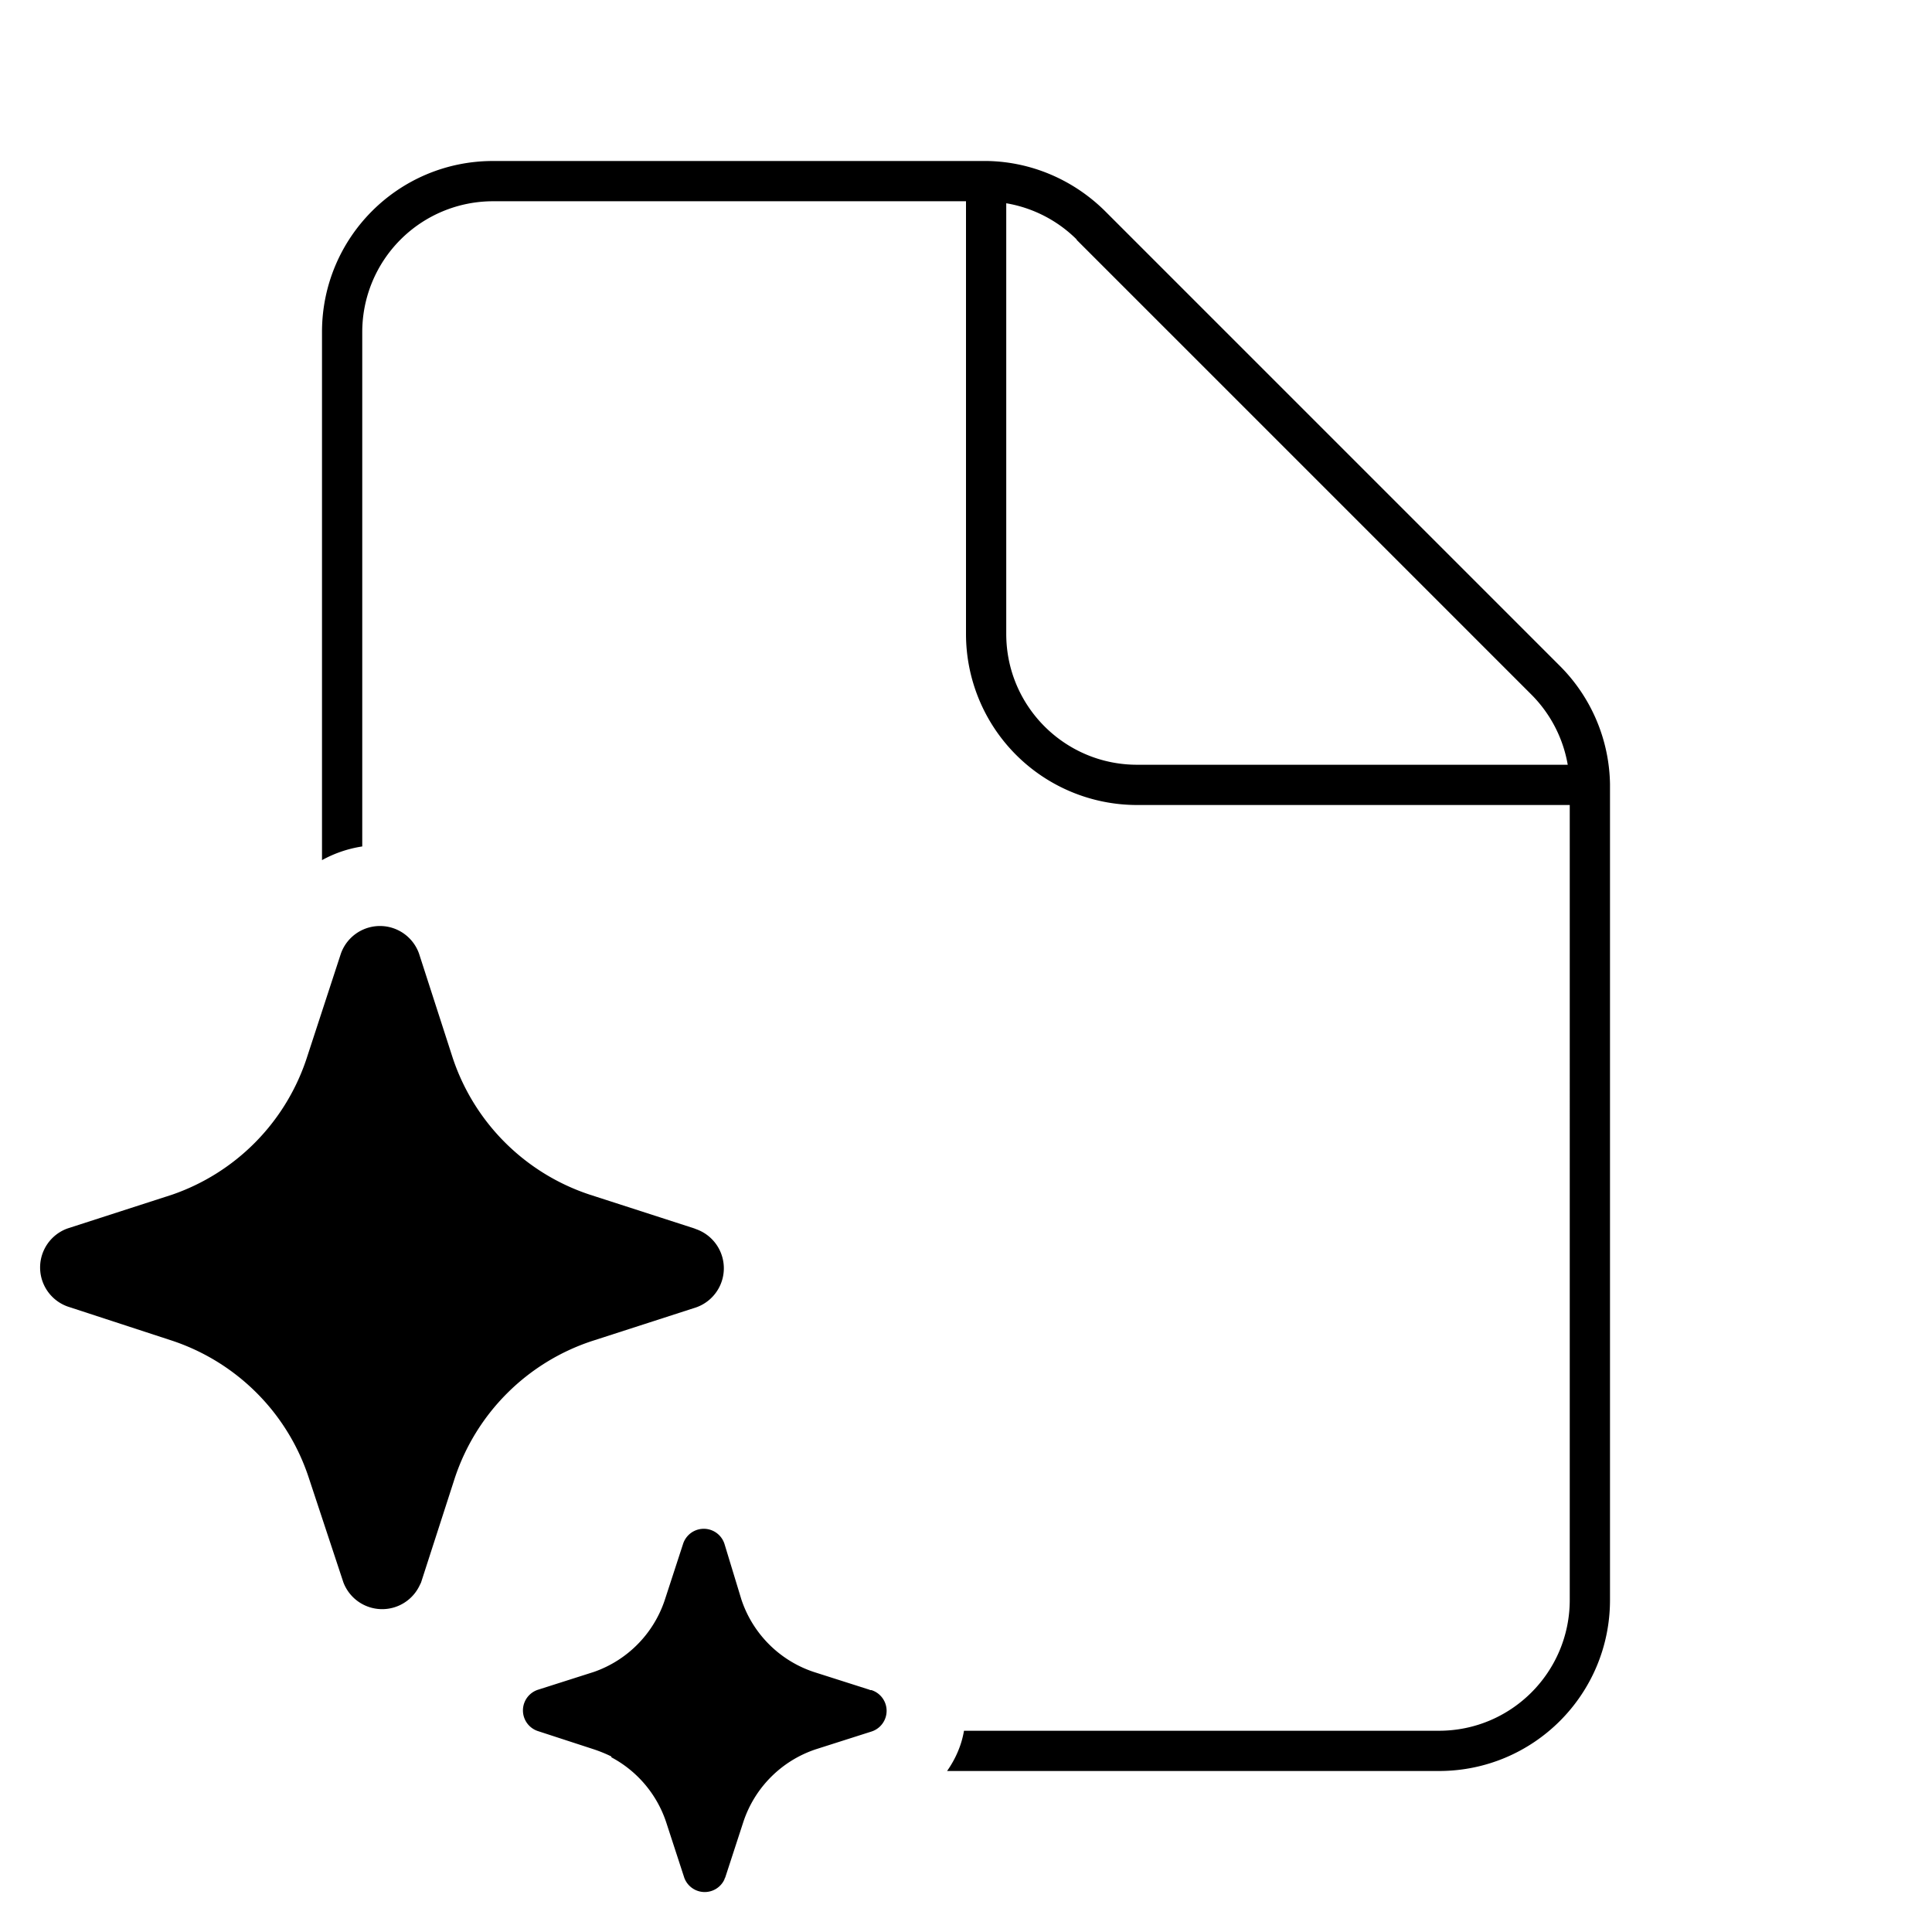
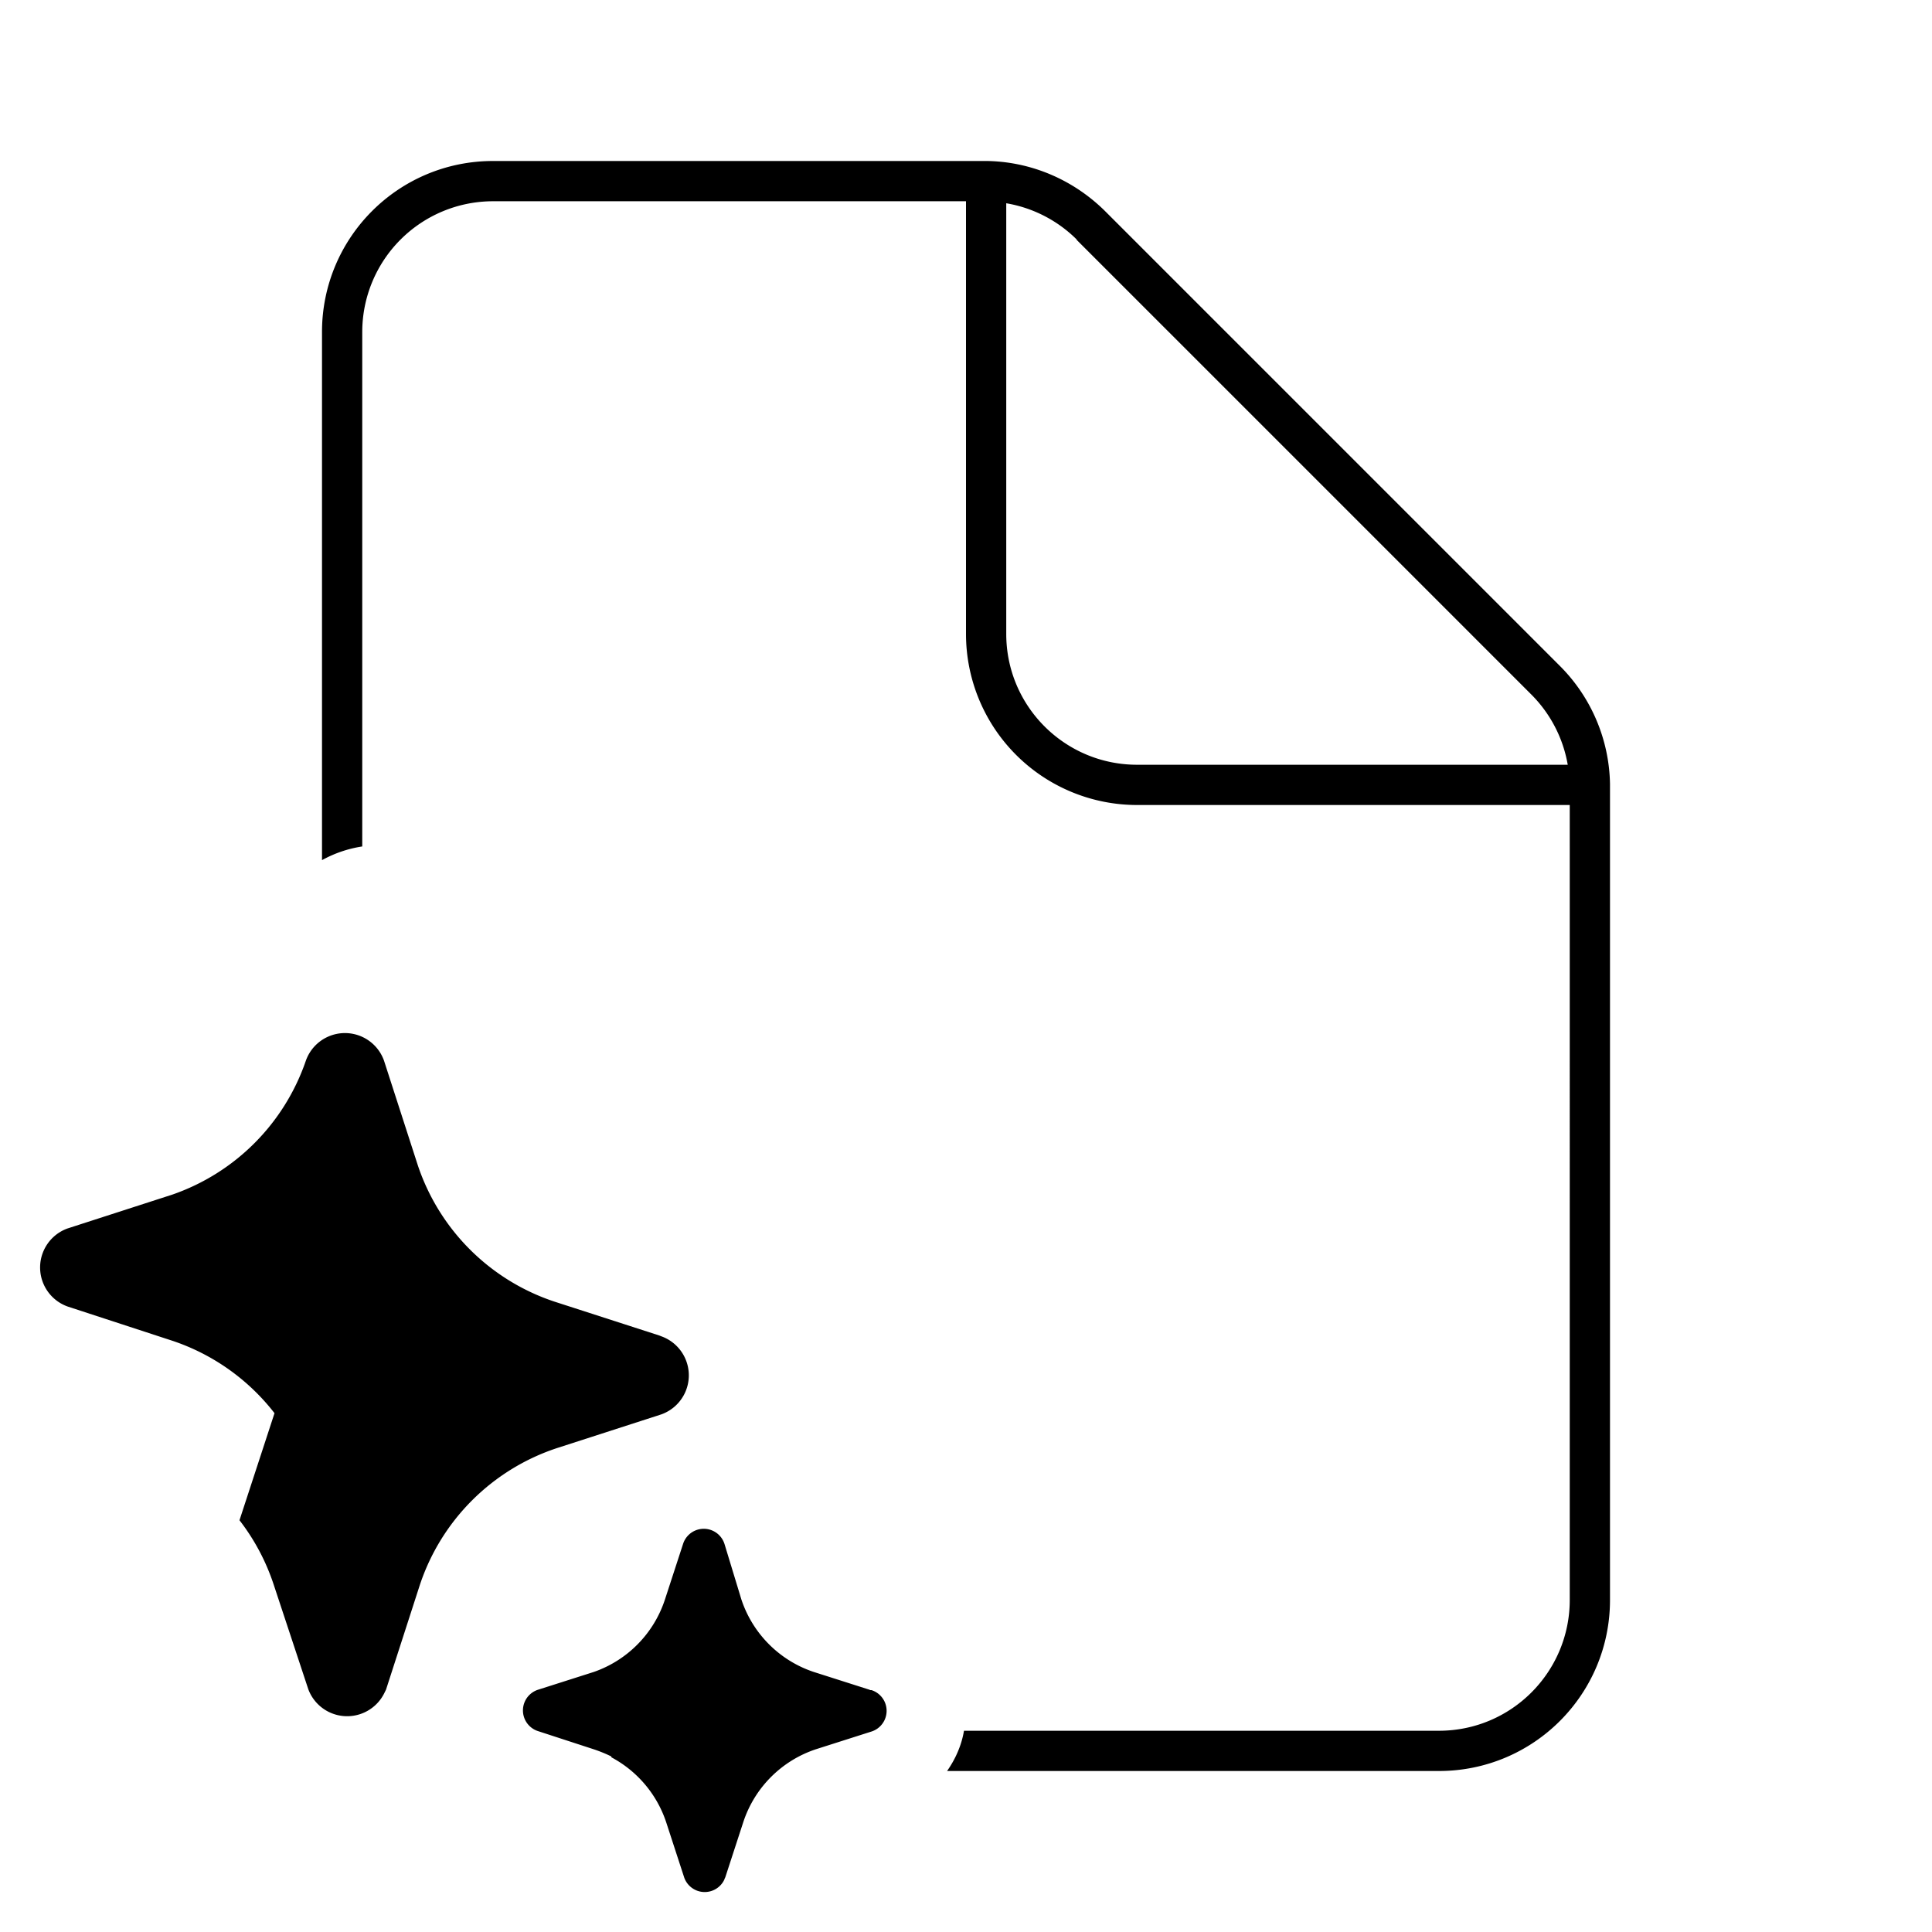
<svg xmlns="http://www.w3.org/2000/svg" width="48" height="48" viewBox="0 0 48 48">
-   <path d="M12.25 5A3.25 3.25 0 0 0 9 8.25v12.78a3 3 0 0 0-1 .34V8.25C8 5.9 9.9 4 12.25 4H24.53c1.1.02 2.14.47 2.92 1.24l11.3 11.3A4.25 4.25 0 0 1 40 19.48V39.75C40 42.1 38.1 44 35.75 44H23.53c.21-.3.36-.64.42-1h11.8c1.8 0 3.25-1.46 3.25-3.25V20H28.25A4.25 4.25 0 0 1 24 15.75V5H12.25Zm14.5.95a3.25 3.25 0 0 0-1.75-.9v10.7c0 1.8 1.46 3.25 3.25 3.25h10.7a3.25 3.25 0 0 0-.9-1.74l-11.3-11.3ZM6.82 35.11a5.36 5.36 0 0 0-2.54-1.8l-2.6-.85a1.03 1.03 0 0 1 0-1.94l2.6-.84a5.36 5.36 0 0 0 3.32-3.33l.02-.06.85-2.6a1.03 1.03 0 0 1 1.94 0l.84 2.6a5.36 5.36 0 0 0 3.4 3.39l2.6.84.05.02a1.03 1.03 0 0 1 0 1.94l-2.6.84a5.36 5.36 0 0 0-3.4 3.4l-.84 2.6-.03.06a1.03 1.03 0 0 1-1.9-.07l-.86-2.6a5.35 5.35 0 0 0-.85-1.6Zm14.78 6.87-1.38-.44a2.84 2.84 0 0 1-1.8-1.8L18 38.36a.54.54 0 0 0-1.03 0l-.45 1.38a2.84 2.84 0 0 1-1.77 1.8l-1.38.44a.54.54 0 0 0 0 1.03l1.38.45c.15.05.3.11.44.18v.02a2.84 2.84 0 0 1 1.36 1.61l.45 1.38a.54.54 0 0 0 1 .04v-.01a.5.5 0 0 0 .02-.04l.45-1.38a2.84 2.84 0 0 1 1.8-1.8l1.38-.44a.54.54 0 0 0 0-1.03h-.03Z" />
+   <path d="M12.25 5A3.25 3.25 0 0 0 9 8.25v12.78a3 3 0 0 0-1 .34V8.25C8 5.9 9.9 4 12.25 4H24.53c1.1.02 2.14.47 2.92 1.24l11.3 11.3A4.25 4.25 0 0 1 40 19.48V39.75C40 42.1 38.1 44 35.75 44H23.53c.21-.3.36-.64.42-1h11.8c1.8 0 3.25-1.46 3.25-3.25V20H28.25A4.25 4.25 0 0 1 24 15.75V5H12.25Zm14.5.95a3.25 3.25 0 0 0-1.75-.9v10.7c0 1.8 1.46 3.25 3.25 3.25h10.7a3.25 3.25 0 0 0-.9-1.74l-11.3-11.3ZM6.82 35.11a5.36 5.36 0 0 0-2.54-1.8l-2.6-.85a1.03 1.03 0 0 1 0-1.94l2.6-.84a5.36 5.36 0 0 0 3.32-3.33a1.03 1.03 0 0 1 1.94 0l.84 2.6a5.36 5.36 0 0 0 3.4 3.39l2.6.84.05.02a1.03 1.03 0 0 1 0 1.94l-2.6.84a5.36 5.36 0 0 0-3.4 3.4l-.84 2.6-.03.06a1.03 1.03 0 0 1-1.9-.07l-.86-2.6a5.35 5.35 0 0 0-.85-1.6Zm14.78 6.87-1.38-.44a2.84 2.84 0 0 1-1.8-1.8L18 38.36a.54.54 0 0 0-1.03 0l-.45 1.38a2.84 2.84 0 0 1-1.77 1.8l-1.38.44a.54.54 0 0 0 0 1.03l1.38.45c.15.05.3.11.44.18v.02a2.84 2.84 0 0 1 1.36 1.61l.45 1.38a.54.54 0 0 0 1 .04v-.01a.5.5 0 0 0 .02-.04l.45-1.38a2.84 2.84 0 0 1 1.8-1.8l1.38-.44a.54.54 0 0 0 0-1.03h-.03Z" />
</svg>